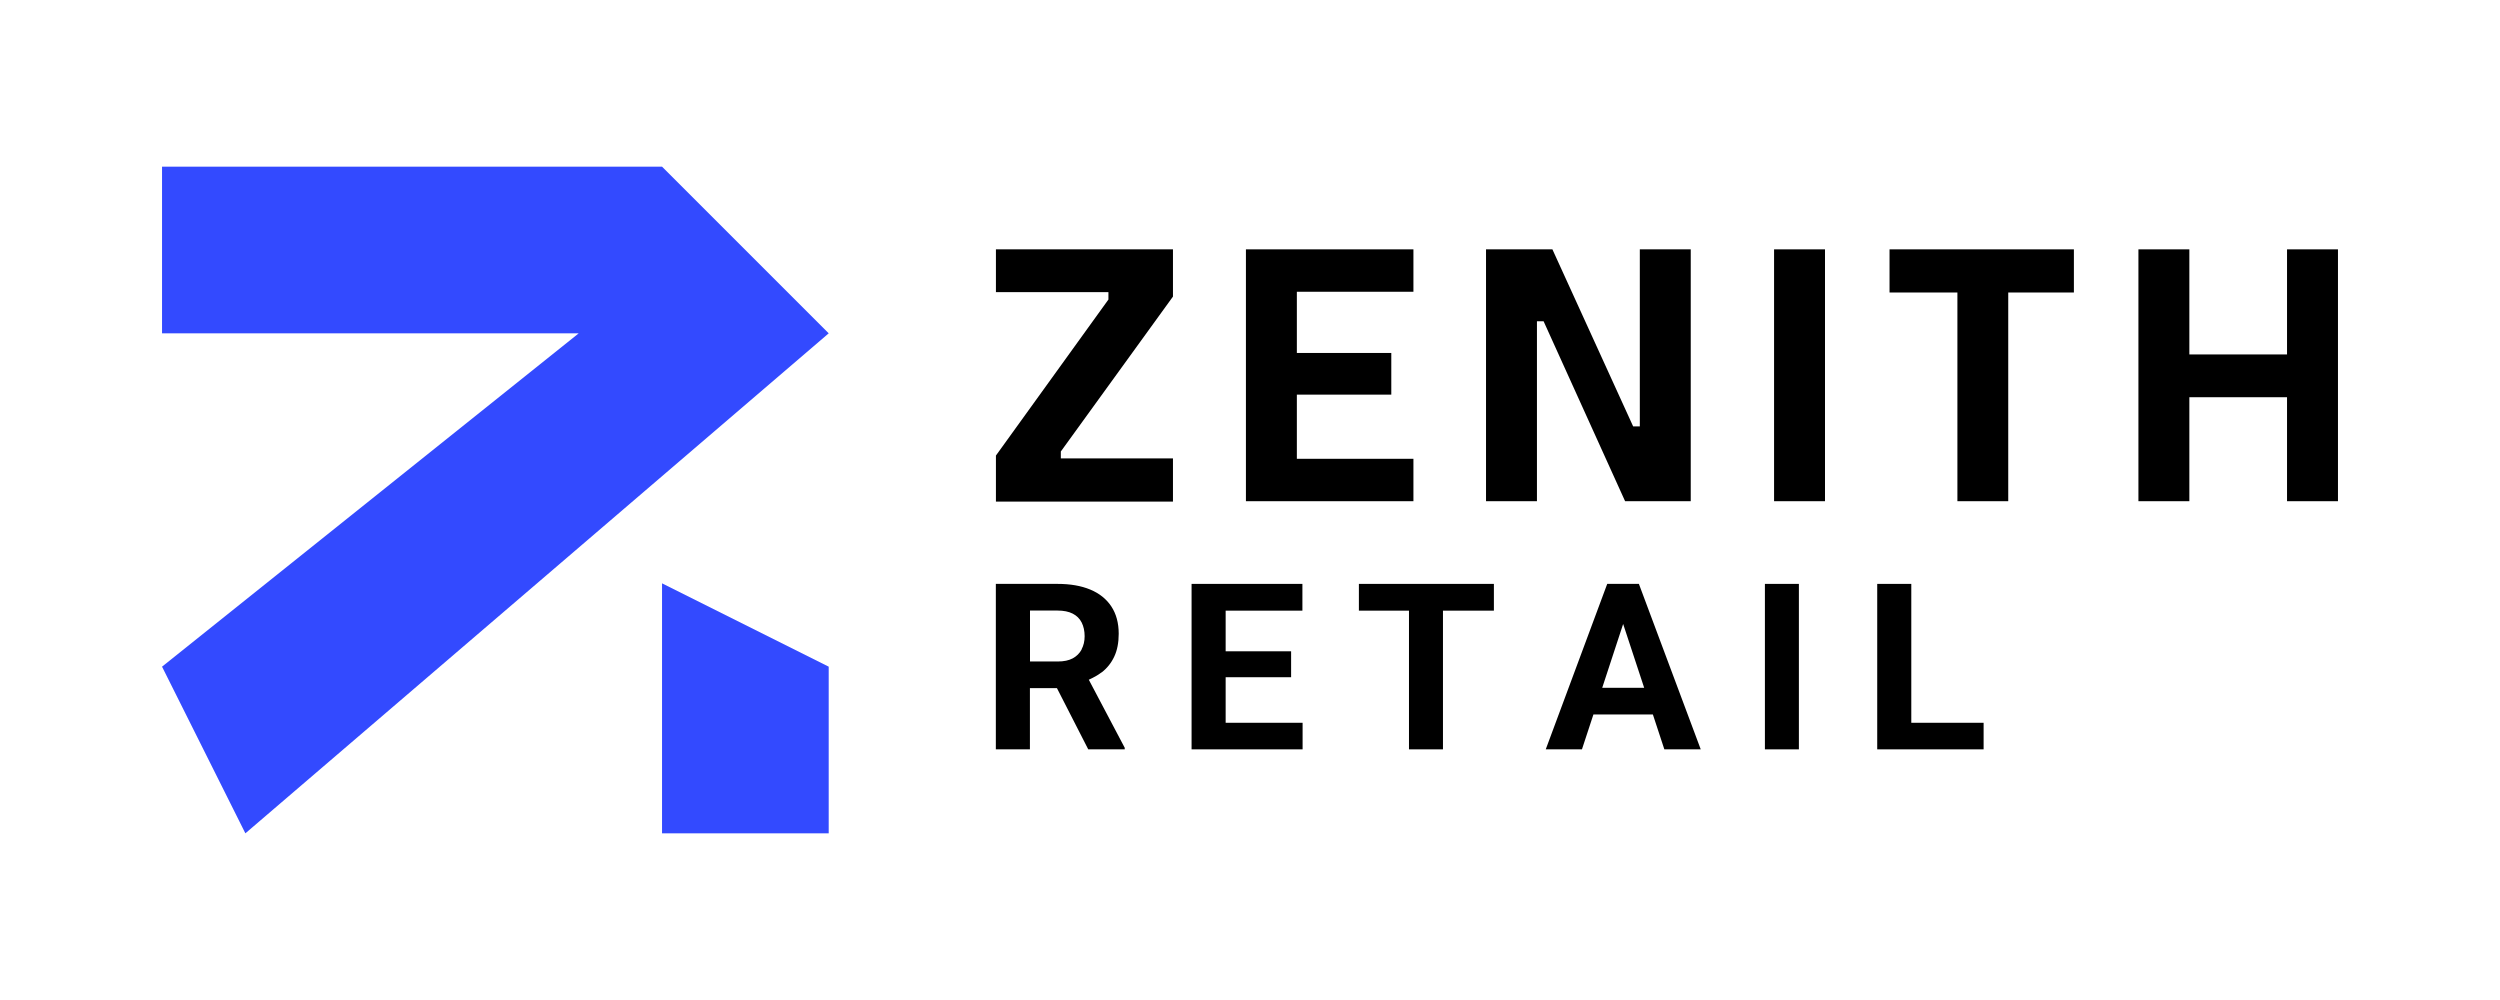
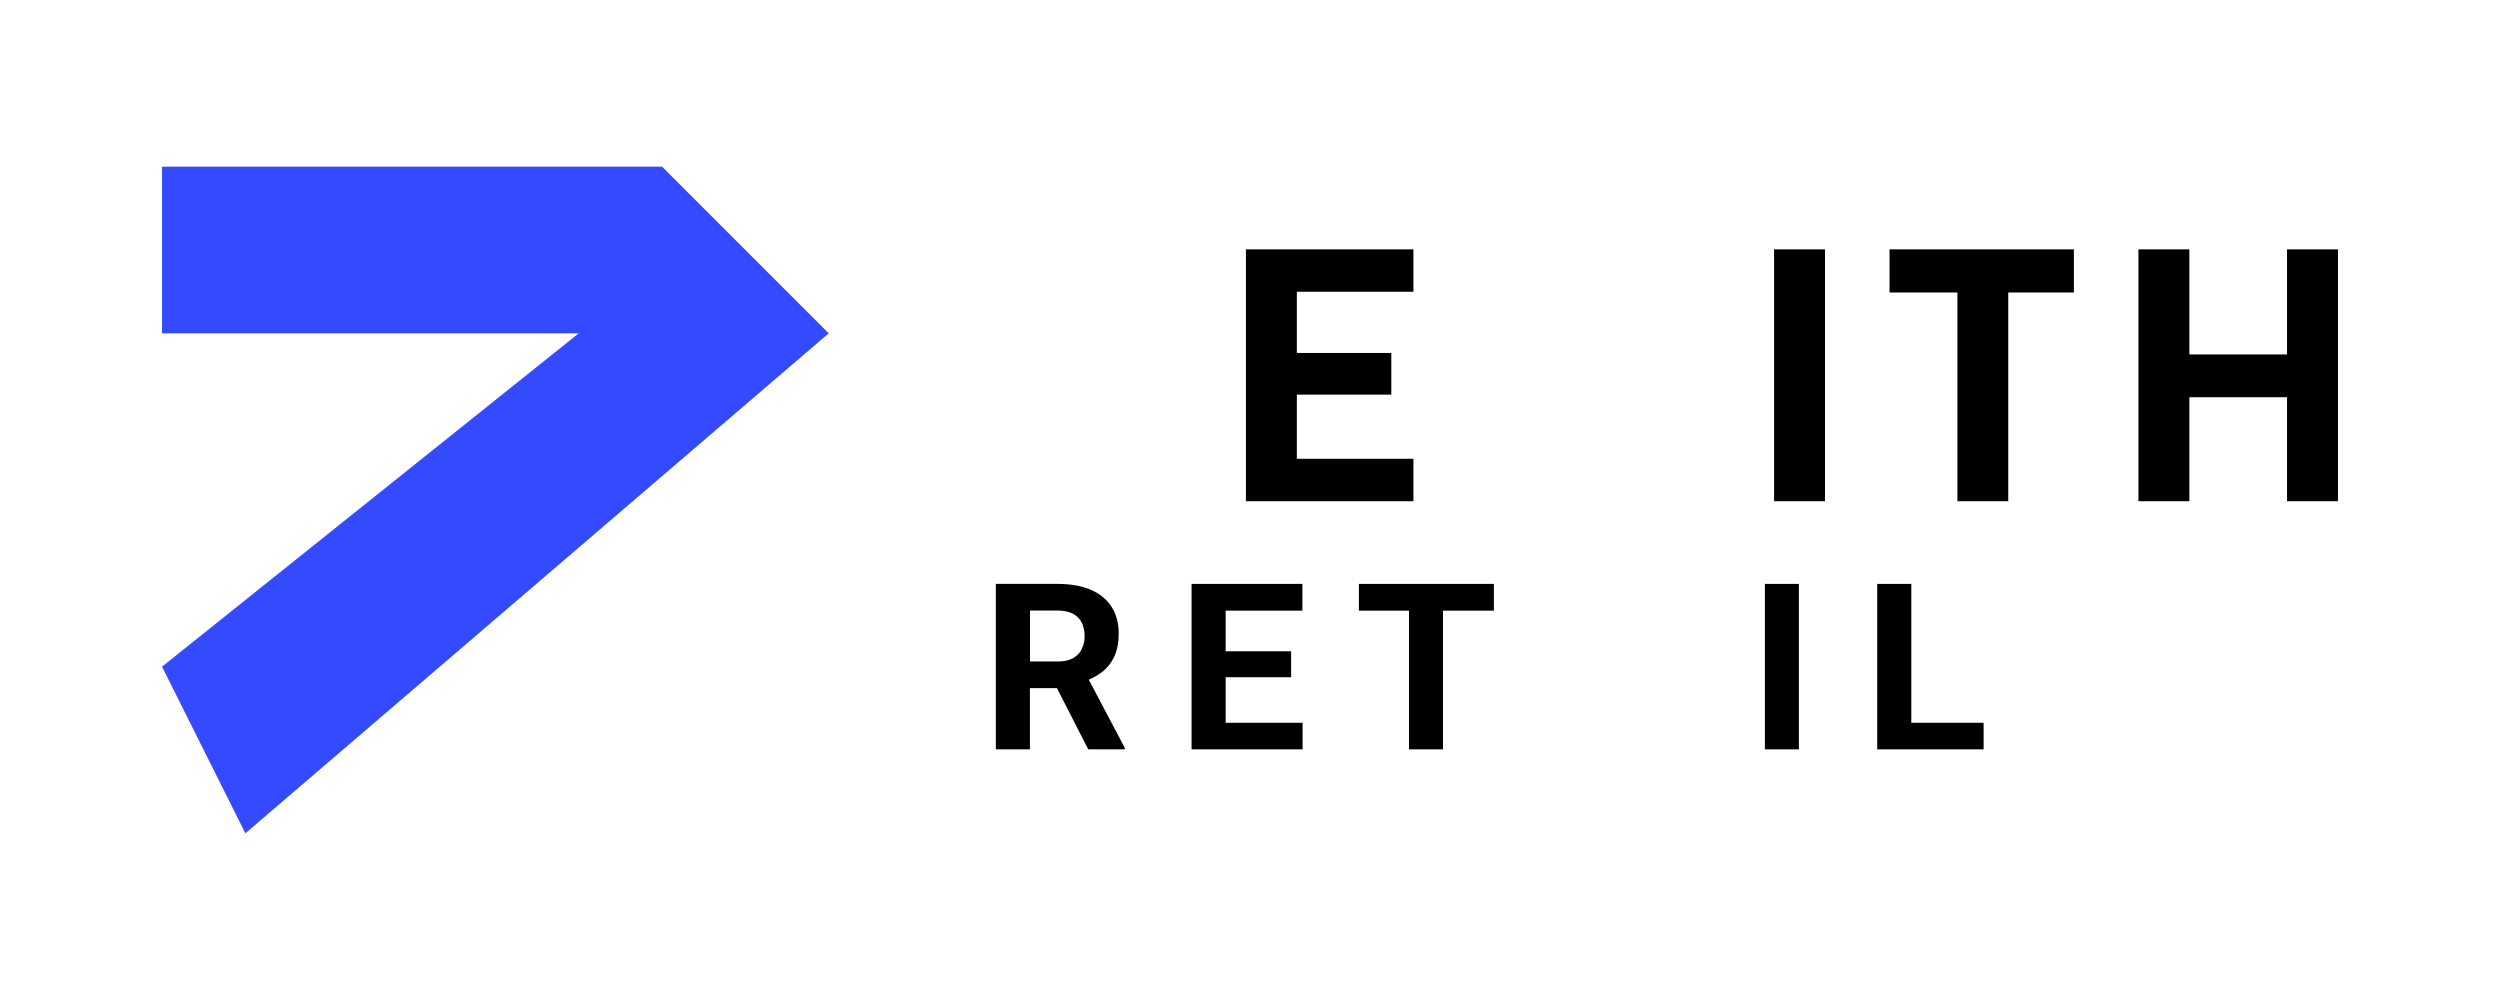
<svg xmlns="http://www.w3.org/2000/svg" id="logo" viewBox="0 0 270 108">
  <defs>
    <style>
      .cls-1 {
        fill: #334aff;
      }
    </style>
  </defs>
  <g>
-     <polygon points="107.56 31.55 119.71 31.55 119.71 32.35 107.56 49.2 107.56 54.17 126.68 54.17 126.68 49.51 114.57 49.51 114.57 48.76 126.68 32.03 126.68 26.93 107.56 26.93 107.56 31.55" />
    <polygon points="152.65 49.55 140.06 49.55 140.06 42.62 150.26 42.62 150.26 38.12 140.06 38.12 140.06 31.51 152.65 31.51 152.65 26.93 134.56 26.93 134.56 54.13 152.65 54.13 152.65 49.55" />
-     <polygon points="182.6 54.13 182.6 26.93 177.1 26.93 177.1 46.05 176.38 46.05 167.66 26.93 160.49 26.93 160.49 54.13 165.99 54.13 165.99 34.7 166.71 34.7 175.51 54.13 182.6 54.13" />
    <rect x="191.6" y="26.93" width="5.5" height="27.2" />
    <polygon points="204.07 31.59 211.4 31.59 211.4 54.13 216.89 54.13 216.89 31.59 223.98 31.59 223.98 26.93 204.07 26.93 204.07 31.59" />
    <polygon points="247 26.93 247 38.28 236.45 38.28 236.45 26.93 230.95 26.93 230.95 54.13 236.45 54.13 236.45 42.9 247 42.9 247 54.13 252.5 54.13 252.5 26.93 247 26.93" />
    <path d="M118.98,72.62c.58-.45,1.04-1.02,1.36-1.71.32-.68.48-1.5.48-2.46,0-1.17-.27-2.16-.8-2.96-.53-.8-1.29-1.41-2.28-1.82s-2.16-.61-3.53-.61h-6.66v17.87h3.68v-6.61h2.92l3.38,6.61h3.94v-.17l-3.88-7.35c.5-.23.97-.48,1.37-.79ZM116.82,70.14c-.22.41-.54.73-.96.96-.43.23-.96.34-1.61.34h-3.01v-5.5h2.98c.65,0,1.2.11,1.63.33.43.22.76.54.97.96s.32.91.32,1.48c0,.54-.11,1.01-.33,1.42Z" />
    <polygon points="132.37 73.14 139.44 73.14 139.44 70.34 132.37 70.34 132.37 65.95 140.66 65.95 140.66 63.06 128.69 63.06 128.69 80.93 140.68 80.93 140.68 78.06 132.37 78.06 132.37 73.14" />
    <polygon points="146.76 65.95 152.17 65.95 152.17 80.93 155.84 80.93 155.84 65.95 161.34 65.95 161.34 63.06 146.76 63.06 146.76 65.95" />
-     <path d="M173.58,63.06l-6.64,17.87h3.91l1.24-3.77h6.42l1.24,3.77h3.93l-6.68-17.87h-3.42ZM173.04,74.28l2.26-6.89,2.27,6.89h-4.53Z" />
    <rect x="190.61" y="63.06" width="3.67" height="17.87" />
    <polygon points="206.42 63.06 202.74 63.06 202.74 80.93 214.23 80.93 214.23 78.06 206.42 78.06 206.42 63.06" />
  </g>
  <g>
    <polygon class="cls-1" points="71.5 18 17.5 18 17.5 36 62.5 36 17.5 72 26.5 90 89.5 36 71.5 18" />
-     <polygon class="cls-1" points="71.5 90 89.5 90 89.5 72 71.5 63 71.5 90" />
  </g>
</svg>